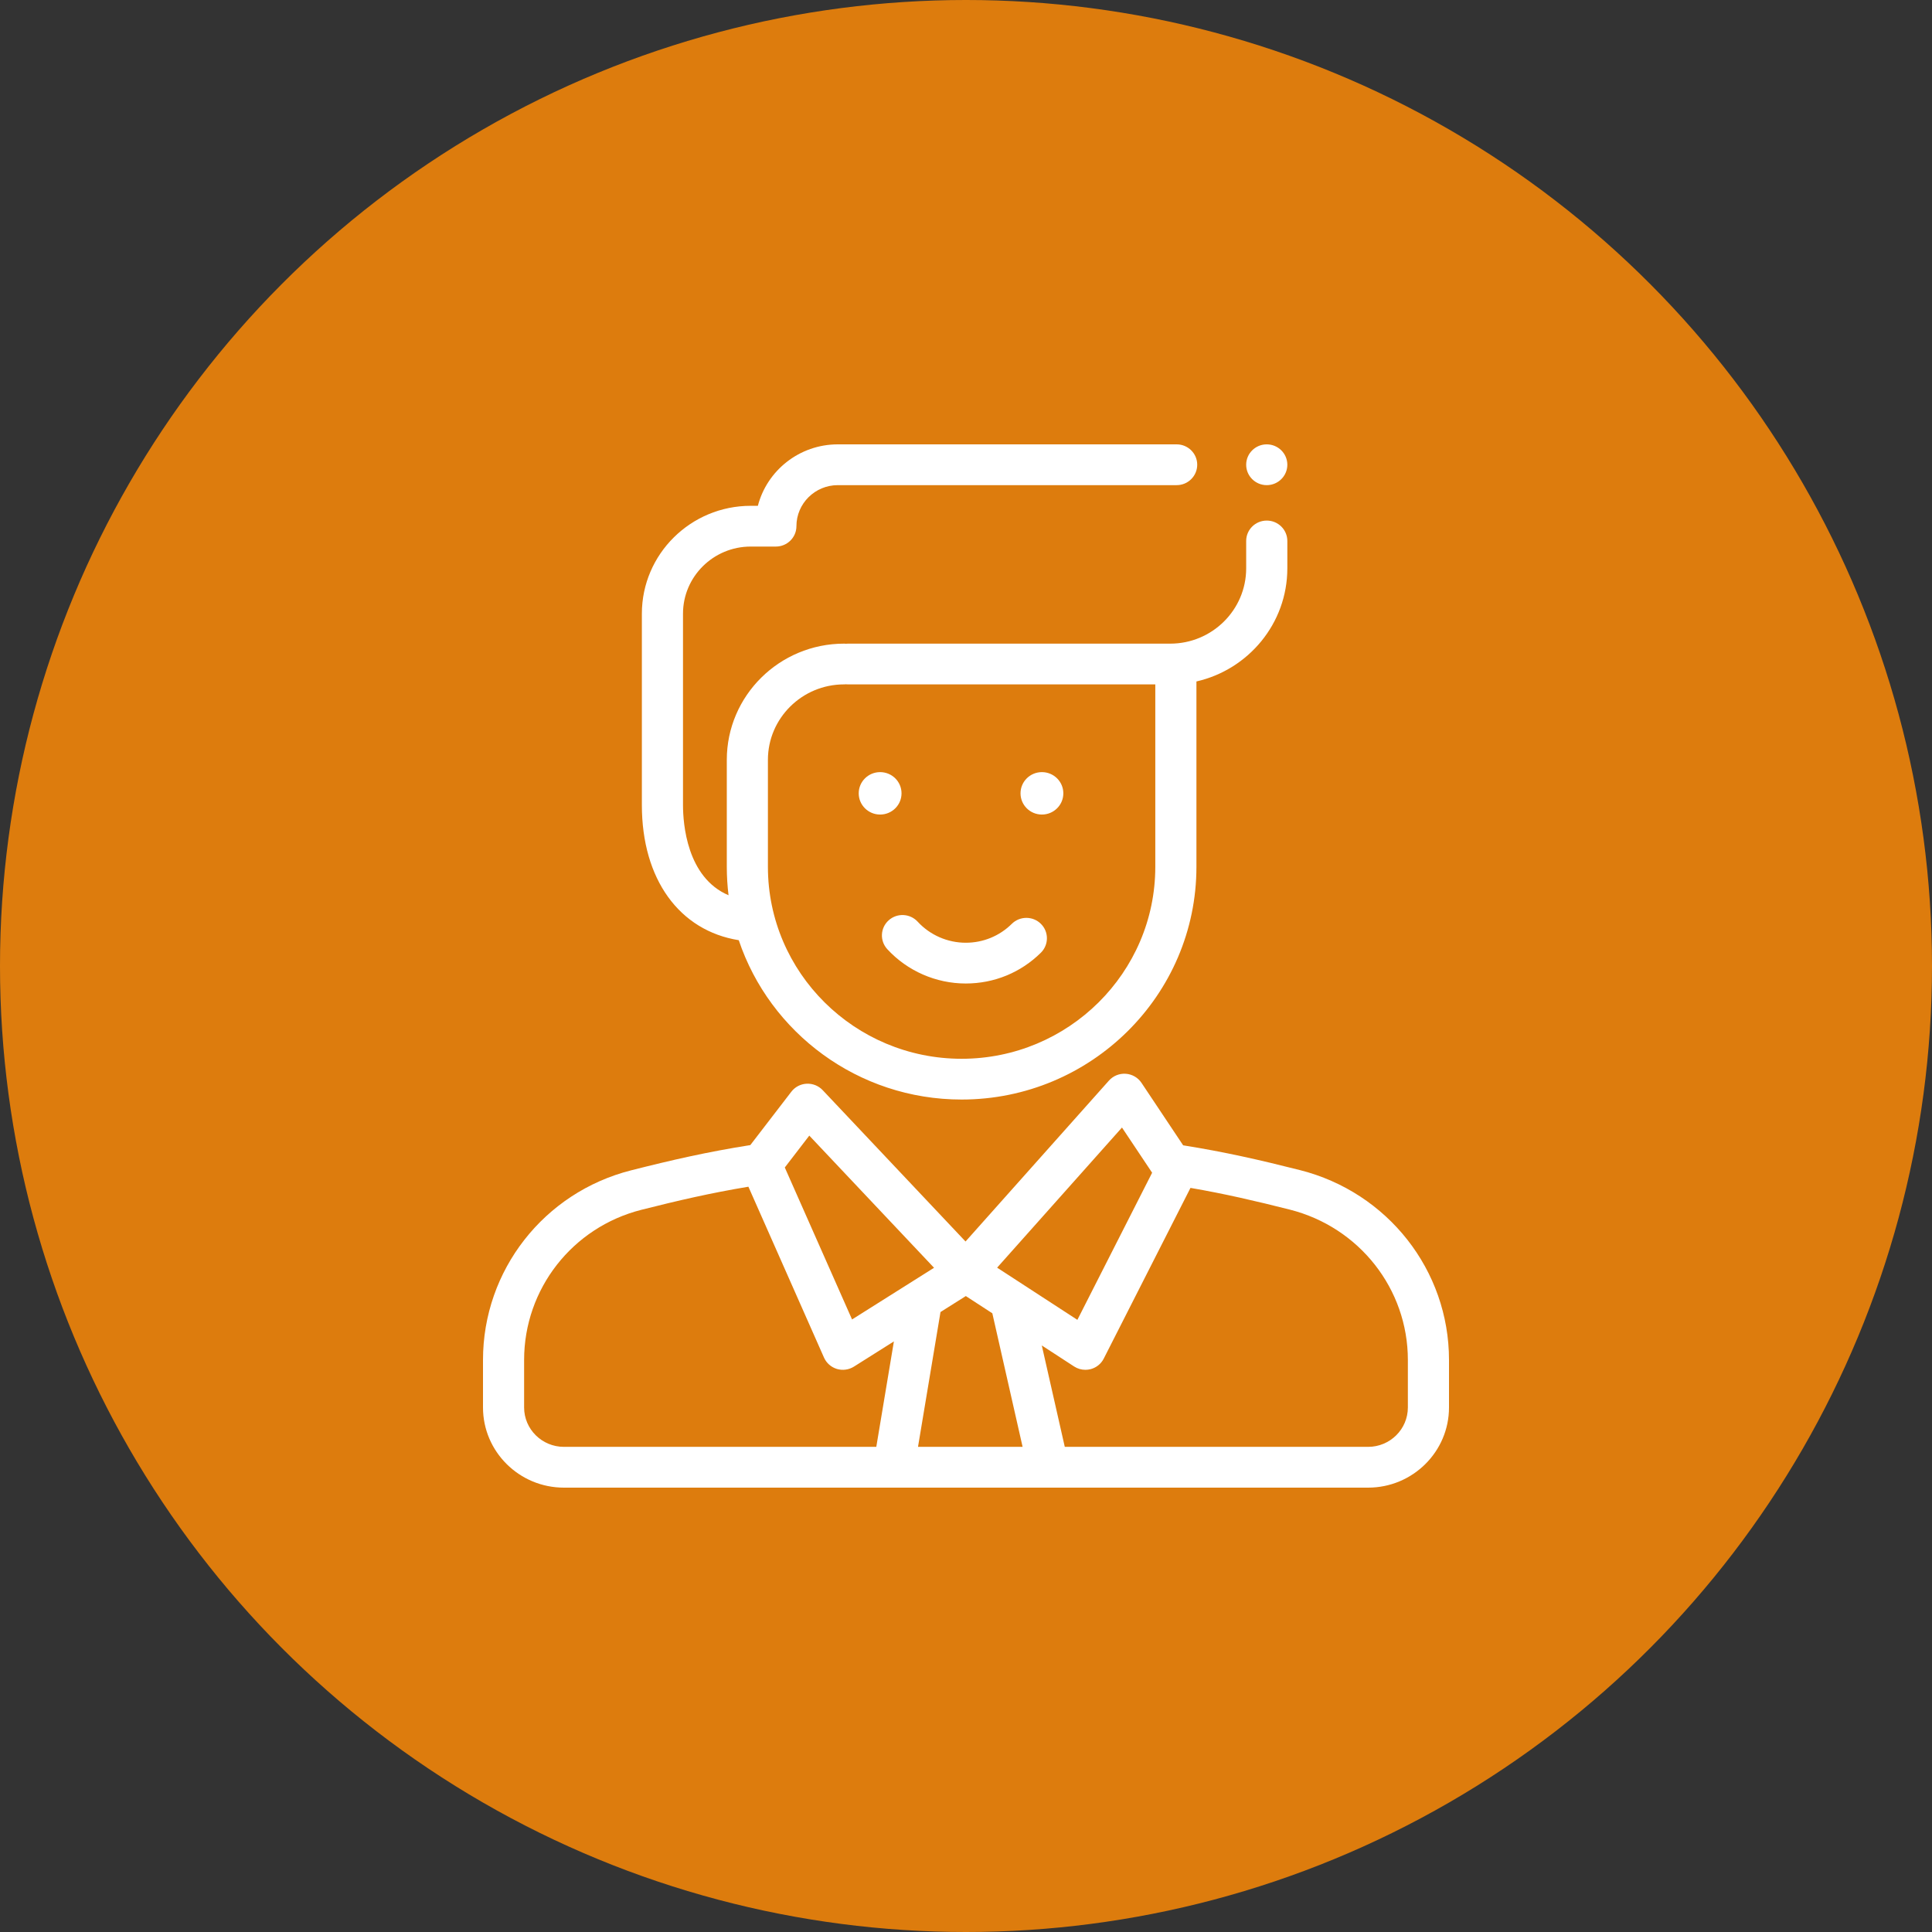
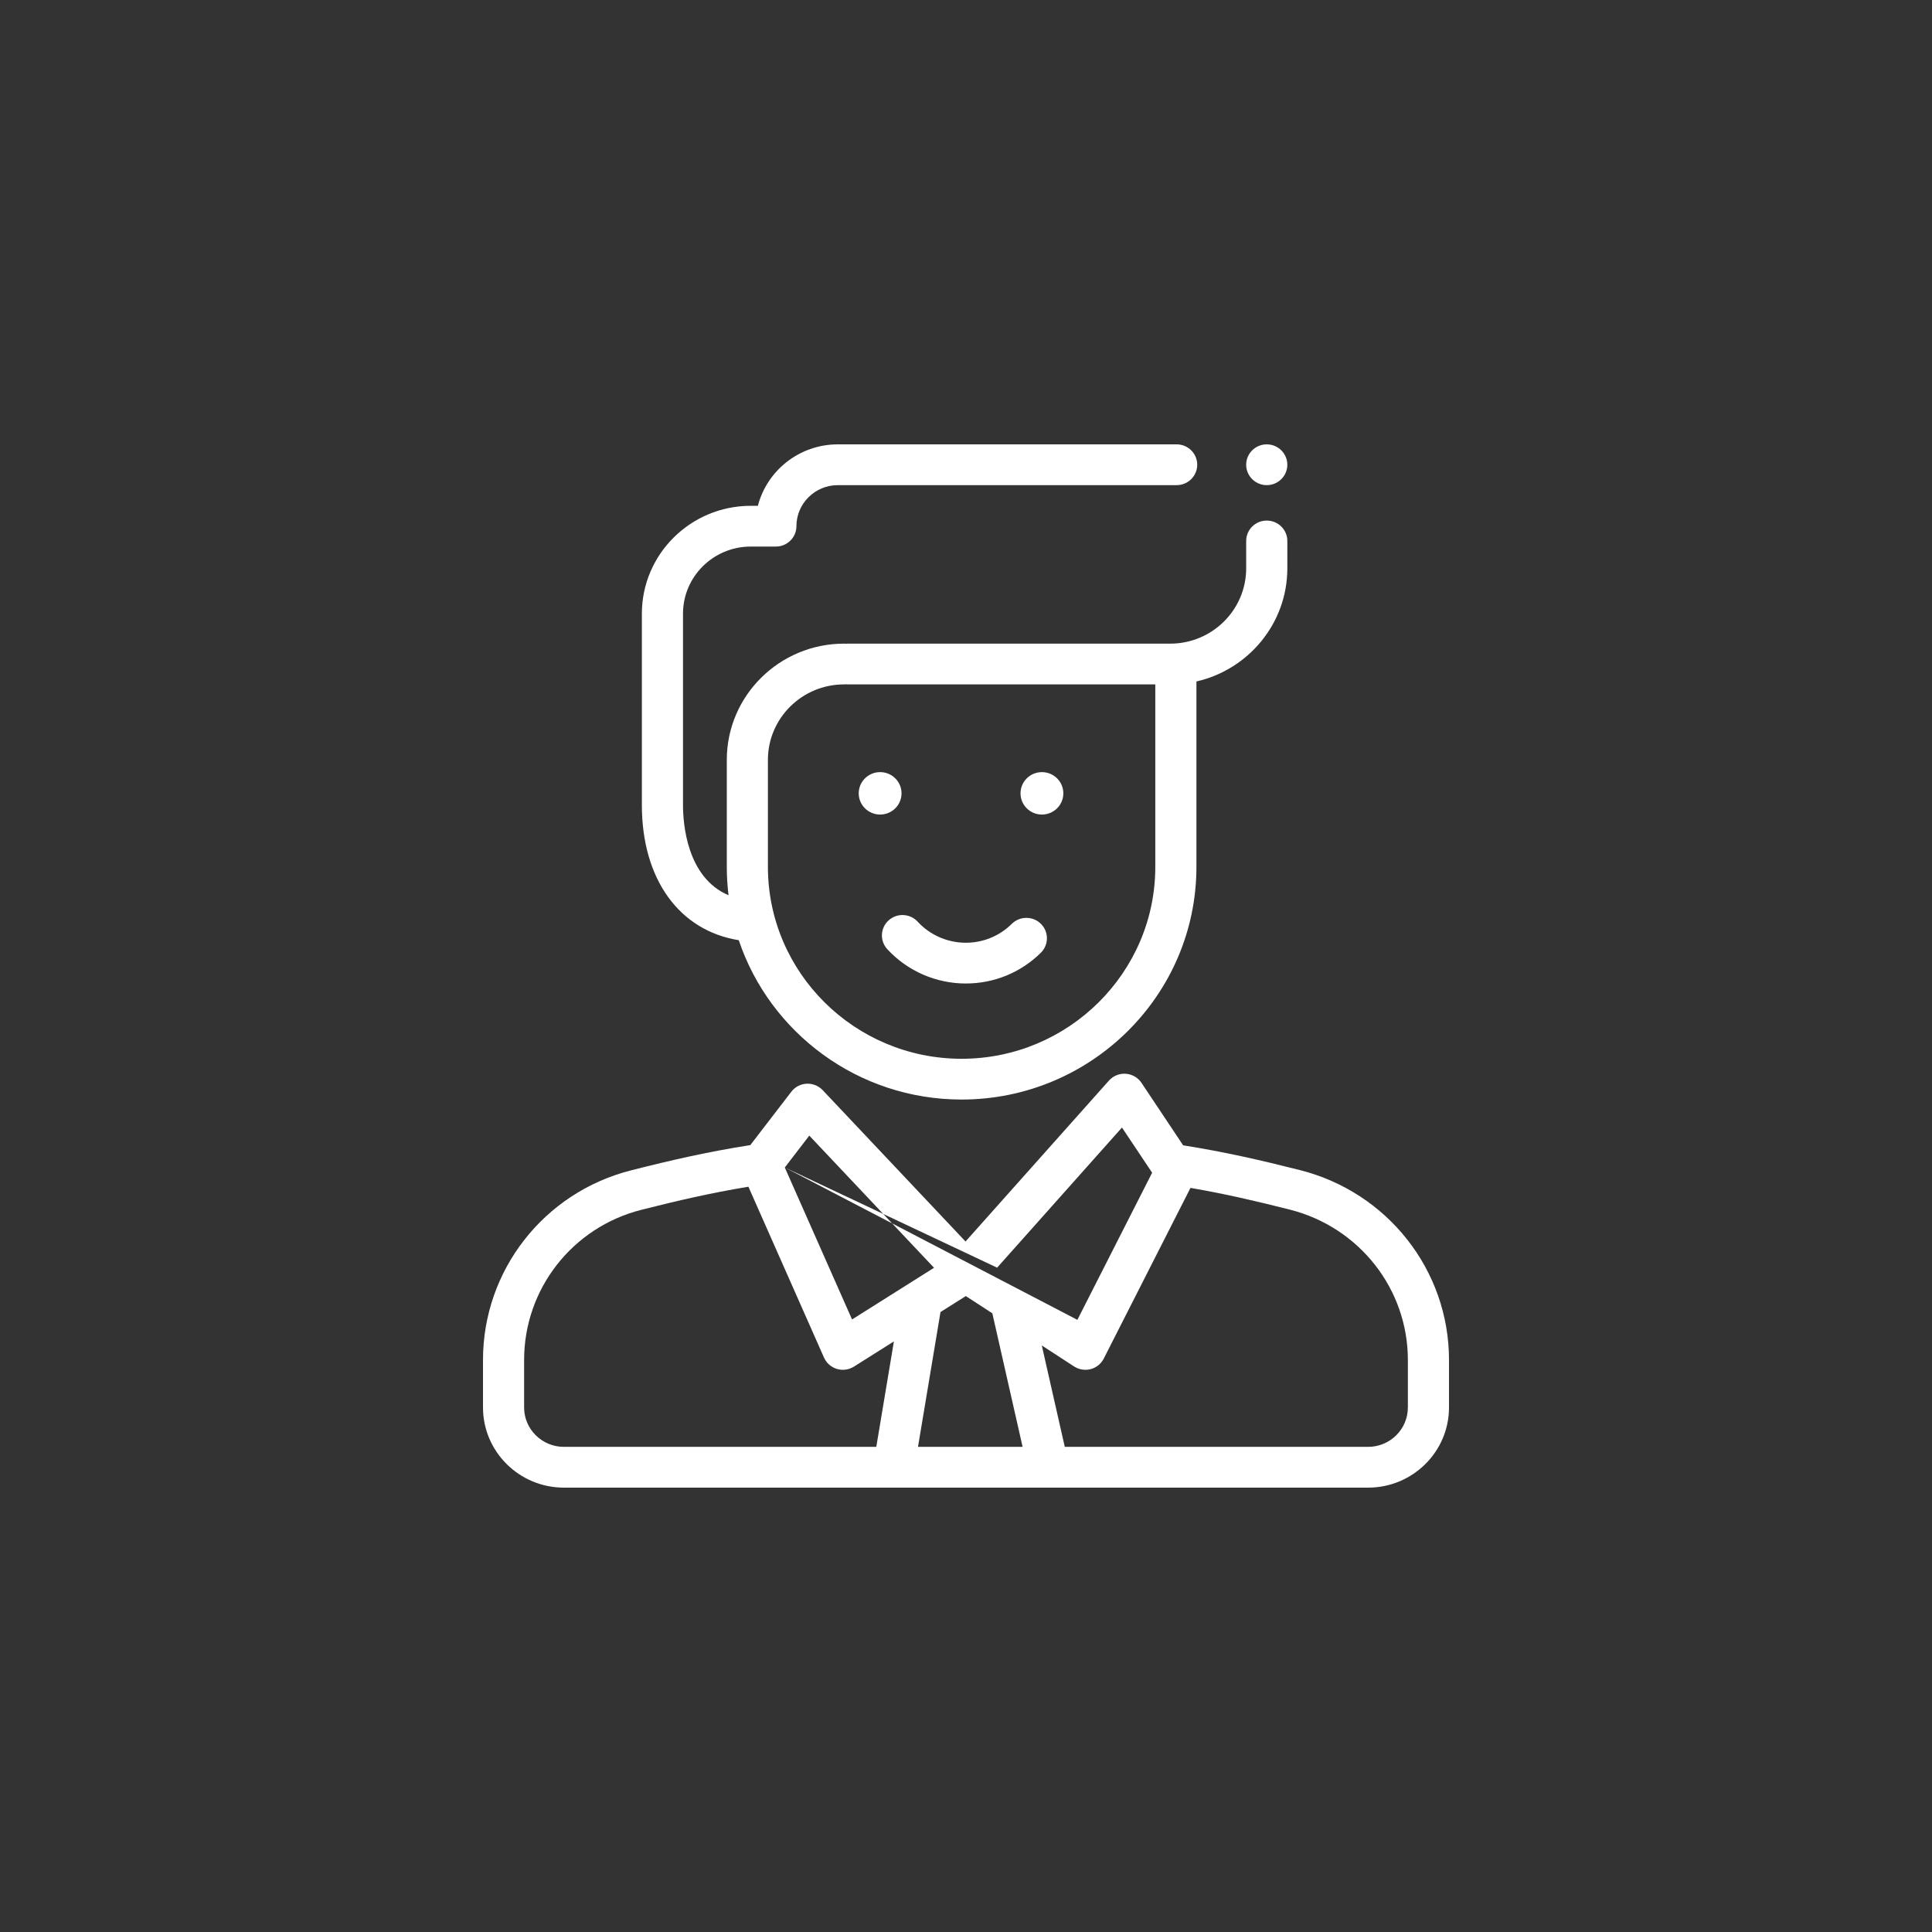
<svg xmlns="http://www.w3.org/2000/svg" width="100px" height="100px" viewBox="0 0 100 100" version="1.1">
  <rect x="0" y="0" width="100" height="100" fill="#333333" stroke="none" />
  <title>Contact_Icon1</title>
  <g id="Design-Desktop" stroke="none" stroke-width="1" fill="none" fill-rule="evenodd">
    <g id="Kontakt" transform="translate(-100, -526)">
      <g id="Left" transform="translate(100, 406)">
        <g id="Contact_Icon1" transform="translate(0, 120)">
-           <circle id="Oval" fill="#DD7C0D" cx="50" cy="50" r="50" />
-           <path d="M65.566,25.111 C66.154,25.111 66.632,24.638 66.632,24.055 C66.632,23.472 66.154,23 65.566,23 C64.979,23 64.502,23.472 64.502,24.055 C64.502,24.638 64.979,25.111 65.566,25.111 L65.566,25.111 Z M45.925,49.128 C46.965,50.258 48.447,50.906 49.988,50.906 C51.458,50.906 52.838,50.339 53.877,49.311 C54.292,48.898 54.292,48.23 53.877,47.818 C53.462,47.406 52.787,47.406 52.371,47.818 C51.734,48.448 50.889,48.796 49.988,48.796 C49.044,48.796 48.136,48.399 47.499,47.707 C47.103,47.276 46.43,47.245 45.996,47.637 C45.561,48.03 45.53,48.697 45.925,49.128 L45.925,49.128 Z M39.747,44.867 C39.747,50.345 44.244,54.802 49.772,54.802 C55.3,54.802 59.798,50.345 59.798,44.867 L59.798,35.424 L43.885,35.424 C43.853,35.424 43.82,35.422 43.787,35.419 C43.754,35.422 43.722,35.424 43.689,35.424 C41.516,35.424 39.747,37.176 39.747,39.33 L39.747,44.867 Z M33.223,41.669 L33.223,31.765 C33.223,28.685 35.75,26.181 38.856,26.181 L39.227,26.181 C39.701,24.354 41.377,23 43.365,23 L60.904,23 C61.491,23 61.968,23.472 61.968,24.054 C61.968,24.638 61.491,25.111 60.904,25.111 L43.365,25.111 C42.184,25.111 41.223,26.064 41.223,27.235 C41.223,27.818 40.745,28.29 40.157,28.29 L38.856,28.29 C36.924,28.29 35.352,29.848 35.352,31.764 L35.352,41.669 C35.352,42.625 35.546,45.416 37.709,46.338 C37.65,45.855 37.619,45.364 37.619,44.867 L37.619,39.331 C37.619,36.013 40.342,33.315 43.689,33.315 C43.722,33.315 43.754,33.317 43.787,33.32 C43.82,33.317 43.853,33.315 43.885,33.315 L60.571,33.315 C62.74,33.315 64.502,31.566 64.502,29.418 L64.502,28 C64.502,27.417 64.979,26.945 65.567,26.945 C66.155,26.945 66.632,27.417 66.632,28 L66.632,29.418 C66.632,32.268 64.618,34.66 61.927,35.272 L61.927,44.867 C61.927,51.509 56.474,56.912 49.772,56.912 C44.409,56.912 39.847,53.451 38.238,48.664 C35.165,48.173 33.223,45.512 33.223,41.669 L33.223,41.669 Z M72.871,70.39 C72.871,66.717 70.356,63.518 66.755,62.608 C64.987,62.161 63.399,61.792 61.619,61.485 L57.13,70.321 C56.994,70.59 56.748,70.788 56.455,70.866 C56.365,70.889 56.271,70.901 56.179,70.901 C55.974,70.901 55.771,70.843 55.595,70.728 L53.923,69.64 L55.113,74.889 L70.813,74.889 C71.949,74.889 72.871,73.975 72.871,72.85 L72.871,70.39 Z M52.93,74.889 L51.363,67.976 L49.991,67.084 L48.68,67.911 L47.516,74.889 L52.93,74.889 Z M46.268,69.431 L44.198,70.737 C43.935,70.901 43.613,70.945 43.316,70.856 C43.019,70.765 42.777,70.552 42.651,70.27 L38.737,61.424 C36.788,61.748 35.092,62.14 33.195,62.62 C29.624,63.525 27.128,66.719 27.128,70.389 L27.128,72.85 C27.128,73.975 28.052,74.889 29.188,74.889 L45.357,74.889 L46.268,69.431 Z M40.621,60.429 L44.102,68.295 L48.346,65.62 L41.889,58.779 L40.621,60.429 Z M51.611,65.614 L55.765,68.315 L59.634,60.7 L58.073,58.361 L51.611,65.614 Z M75,70.39 L75,72.85 C75,75.138 73.122,77 70.813,77 L54.263,77 C54.262,77 54.26,77 54.259,77 C54.258,77 54.255,77 54.254,77 L46.265,77 C46.264,77 46.263,77 46.261,77 C46.26,77 46.259,77 46.258,77 L29.188,77 C26.878,77 25,75.138 25,72.85 L25,70.389 C25,65.755 28.153,61.72 32.668,60.576 C34.761,60.045 36.621,59.619 38.836,59.27 L40.959,56.508 C41.147,56.26 41.438,56.109 41.751,56.093 C42.065,56.078 42.368,56.2 42.583,56.427 L49.976,64.26 L57.397,55.933 C57.617,55.686 57.94,55.555 58.269,55.578 C58.6,55.601 58.901,55.775 59.084,56.049 L61.24,59.282 C63.397,59.625 65.223,60.043 67.28,60.563 C71.825,61.711 75,65.752 75,70.39 L75,70.39 Z M53.929,42.161 C54.541,42.161 55.038,41.669 55.038,41.063 C55.038,40.456 54.541,39.965 53.929,39.965 C53.317,39.965 52.822,40.456 52.822,41.063 C52.822,41.669 53.317,42.161 53.929,42.161 L53.929,42.161 Z M44.447,41.063 C44.447,40.456 44.943,39.965 45.555,39.965 C46.168,39.965 46.663,40.456 46.663,41.063 C46.663,41.669 46.168,42.161 45.555,42.161 C44.943,42.161 44.447,41.669 44.447,41.063 L44.447,41.063 Z" id="Fill-1" fill="#FFFFFF" />
+           <path d="M65.566,25.111 C66.154,25.111 66.632,24.638 66.632,24.055 C66.632,23.472 66.154,23 65.566,23 C64.979,23 64.502,23.472 64.502,24.055 C64.502,24.638 64.979,25.111 65.566,25.111 L65.566,25.111 Z M45.925,49.128 C46.965,50.258 48.447,50.906 49.988,50.906 C51.458,50.906 52.838,50.339 53.877,49.311 C54.292,48.898 54.292,48.23 53.877,47.818 C53.462,47.406 52.787,47.406 52.371,47.818 C51.734,48.448 50.889,48.796 49.988,48.796 C49.044,48.796 48.136,48.399 47.499,47.707 C47.103,47.276 46.43,47.245 45.996,47.637 C45.561,48.03 45.53,48.697 45.925,49.128 L45.925,49.128 Z M39.747,44.867 C39.747,50.345 44.244,54.802 49.772,54.802 C55.3,54.802 59.798,50.345 59.798,44.867 L59.798,35.424 L43.885,35.424 C43.853,35.424 43.82,35.422 43.787,35.419 C43.754,35.422 43.722,35.424 43.689,35.424 C41.516,35.424 39.747,37.176 39.747,39.33 L39.747,44.867 Z M33.223,41.669 L33.223,31.765 C33.223,28.685 35.75,26.181 38.856,26.181 L39.227,26.181 C39.701,24.354 41.377,23 43.365,23 L60.904,23 C61.491,23 61.968,23.472 61.968,24.054 C61.968,24.638 61.491,25.111 60.904,25.111 L43.365,25.111 C42.184,25.111 41.223,26.064 41.223,27.235 C41.223,27.818 40.745,28.29 40.157,28.29 L38.856,28.29 C36.924,28.29 35.352,29.848 35.352,31.764 L35.352,41.669 C35.352,42.625 35.546,45.416 37.709,46.338 C37.65,45.855 37.619,45.364 37.619,44.867 L37.619,39.331 C37.619,36.013 40.342,33.315 43.689,33.315 C43.722,33.315 43.754,33.317 43.787,33.32 C43.82,33.317 43.853,33.315 43.885,33.315 L60.571,33.315 C62.74,33.315 64.502,31.566 64.502,29.418 L64.502,28 C64.502,27.417 64.979,26.945 65.567,26.945 C66.155,26.945 66.632,27.417 66.632,28 L66.632,29.418 C66.632,32.268 64.618,34.66 61.927,35.272 L61.927,44.867 C61.927,51.509 56.474,56.912 49.772,56.912 C44.409,56.912 39.847,53.451 38.238,48.664 C35.165,48.173 33.223,45.512 33.223,41.669 L33.223,41.669 Z M72.871,70.39 C72.871,66.717 70.356,63.518 66.755,62.608 C64.987,62.161 63.399,61.792 61.619,61.485 L57.13,70.321 C56.994,70.59 56.748,70.788 56.455,70.866 C56.365,70.889 56.271,70.901 56.179,70.901 C55.974,70.901 55.771,70.843 55.595,70.728 L53.923,69.64 L55.113,74.889 L70.813,74.889 C71.949,74.889 72.871,73.975 72.871,72.85 L72.871,70.39 Z M52.93,74.889 L51.363,67.976 L49.991,67.084 L48.68,67.911 L47.516,74.889 L52.93,74.889 Z M46.268,69.431 L44.198,70.737 C43.935,70.901 43.613,70.945 43.316,70.856 C43.019,70.765 42.777,70.552 42.651,70.27 L38.737,61.424 C36.788,61.748 35.092,62.14 33.195,62.62 C29.624,63.525 27.128,66.719 27.128,70.389 L27.128,72.85 C27.128,73.975 28.052,74.889 29.188,74.889 L45.357,74.889 L46.268,69.431 Z M40.621,60.429 L44.102,68.295 L48.346,65.62 L41.889,58.779 L40.621,60.429 Z L55.765,68.315 L59.634,60.7 L58.073,58.361 L51.611,65.614 Z M75,70.39 L75,72.85 C75,75.138 73.122,77 70.813,77 L54.263,77 C54.262,77 54.26,77 54.259,77 C54.258,77 54.255,77 54.254,77 L46.265,77 C46.264,77 46.263,77 46.261,77 C46.26,77 46.259,77 46.258,77 L29.188,77 C26.878,77 25,75.138 25,72.85 L25,70.389 C25,65.755 28.153,61.72 32.668,60.576 C34.761,60.045 36.621,59.619 38.836,59.27 L40.959,56.508 C41.147,56.26 41.438,56.109 41.751,56.093 C42.065,56.078 42.368,56.2 42.583,56.427 L49.976,64.26 L57.397,55.933 C57.617,55.686 57.94,55.555 58.269,55.578 C58.6,55.601 58.901,55.775 59.084,56.049 L61.24,59.282 C63.397,59.625 65.223,60.043 67.28,60.563 C71.825,61.711 75,65.752 75,70.39 L75,70.39 Z M53.929,42.161 C54.541,42.161 55.038,41.669 55.038,41.063 C55.038,40.456 54.541,39.965 53.929,39.965 C53.317,39.965 52.822,40.456 52.822,41.063 C52.822,41.669 53.317,42.161 53.929,42.161 L53.929,42.161 Z M44.447,41.063 C44.447,40.456 44.943,39.965 45.555,39.965 C46.168,39.965 46.663,40.456 46.663,41.063 C46.663,41.669 46.168,42.161 45.555,42.161 C44.943,42.161 44.447,41.669 44.447,41.063 L44.447,41.063 Z" id="Fill-1" fill="#FFFFFF" />
        </g>
      </g>
    </g>
  </g>
</svg>